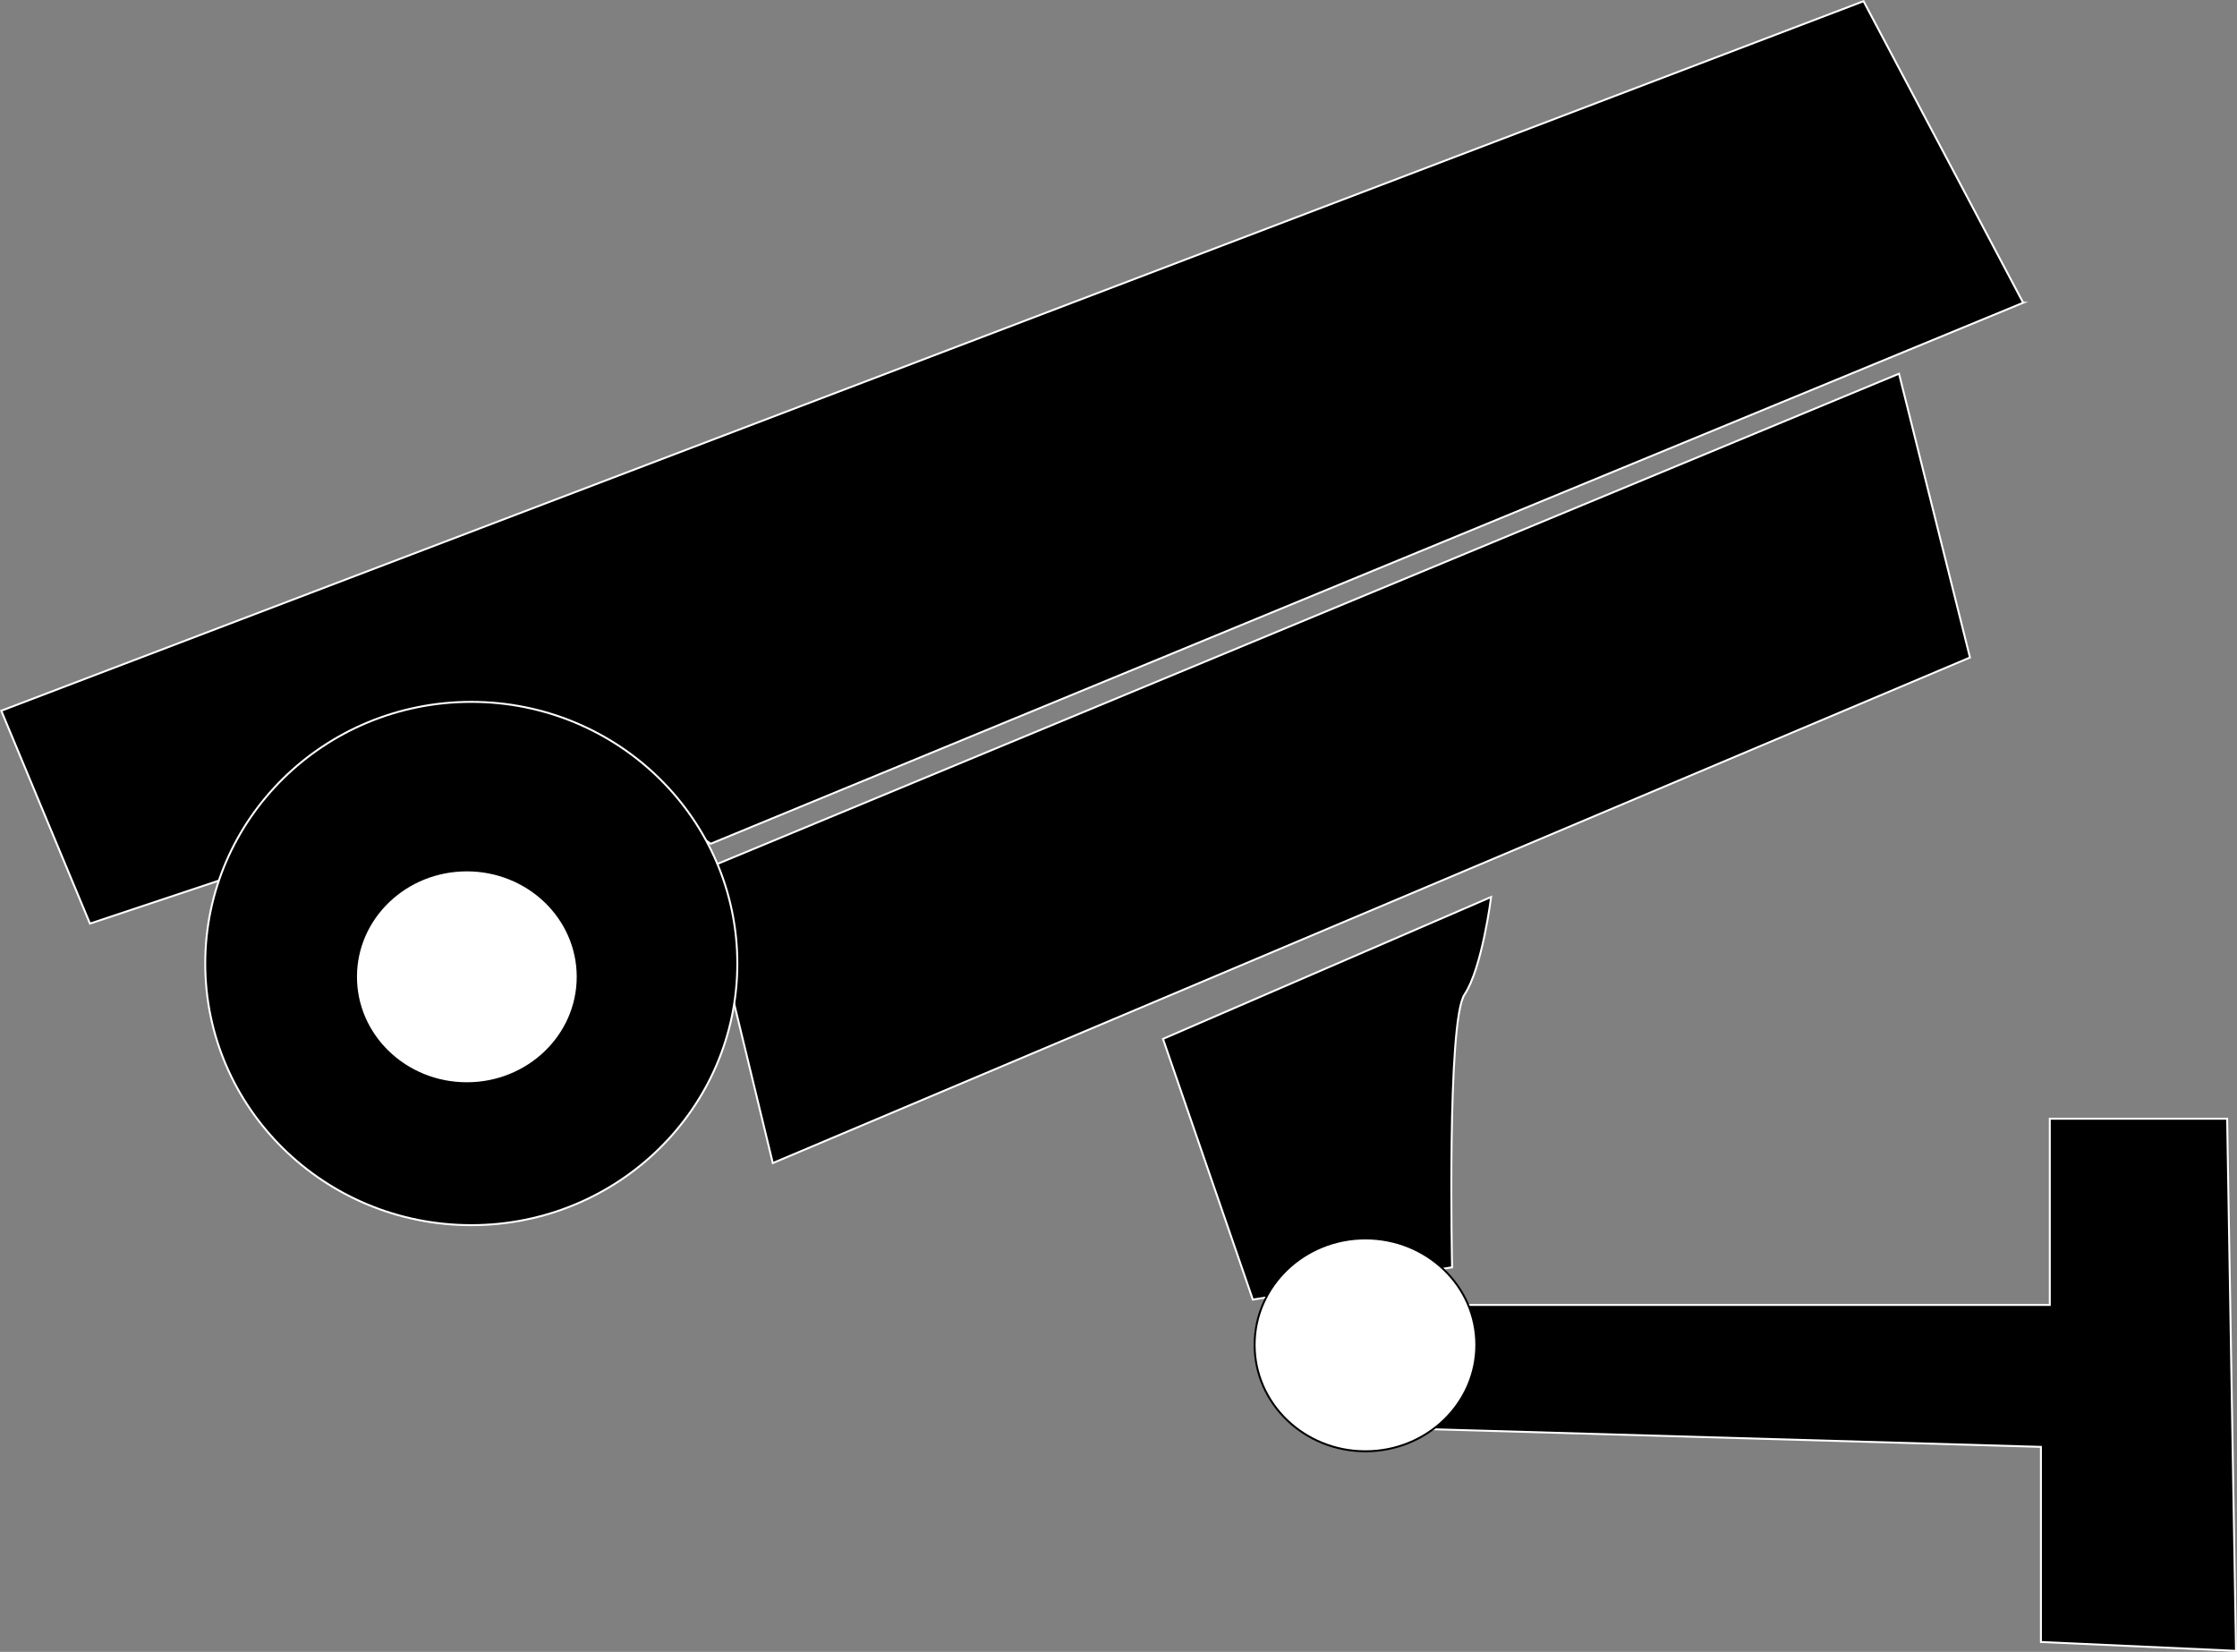
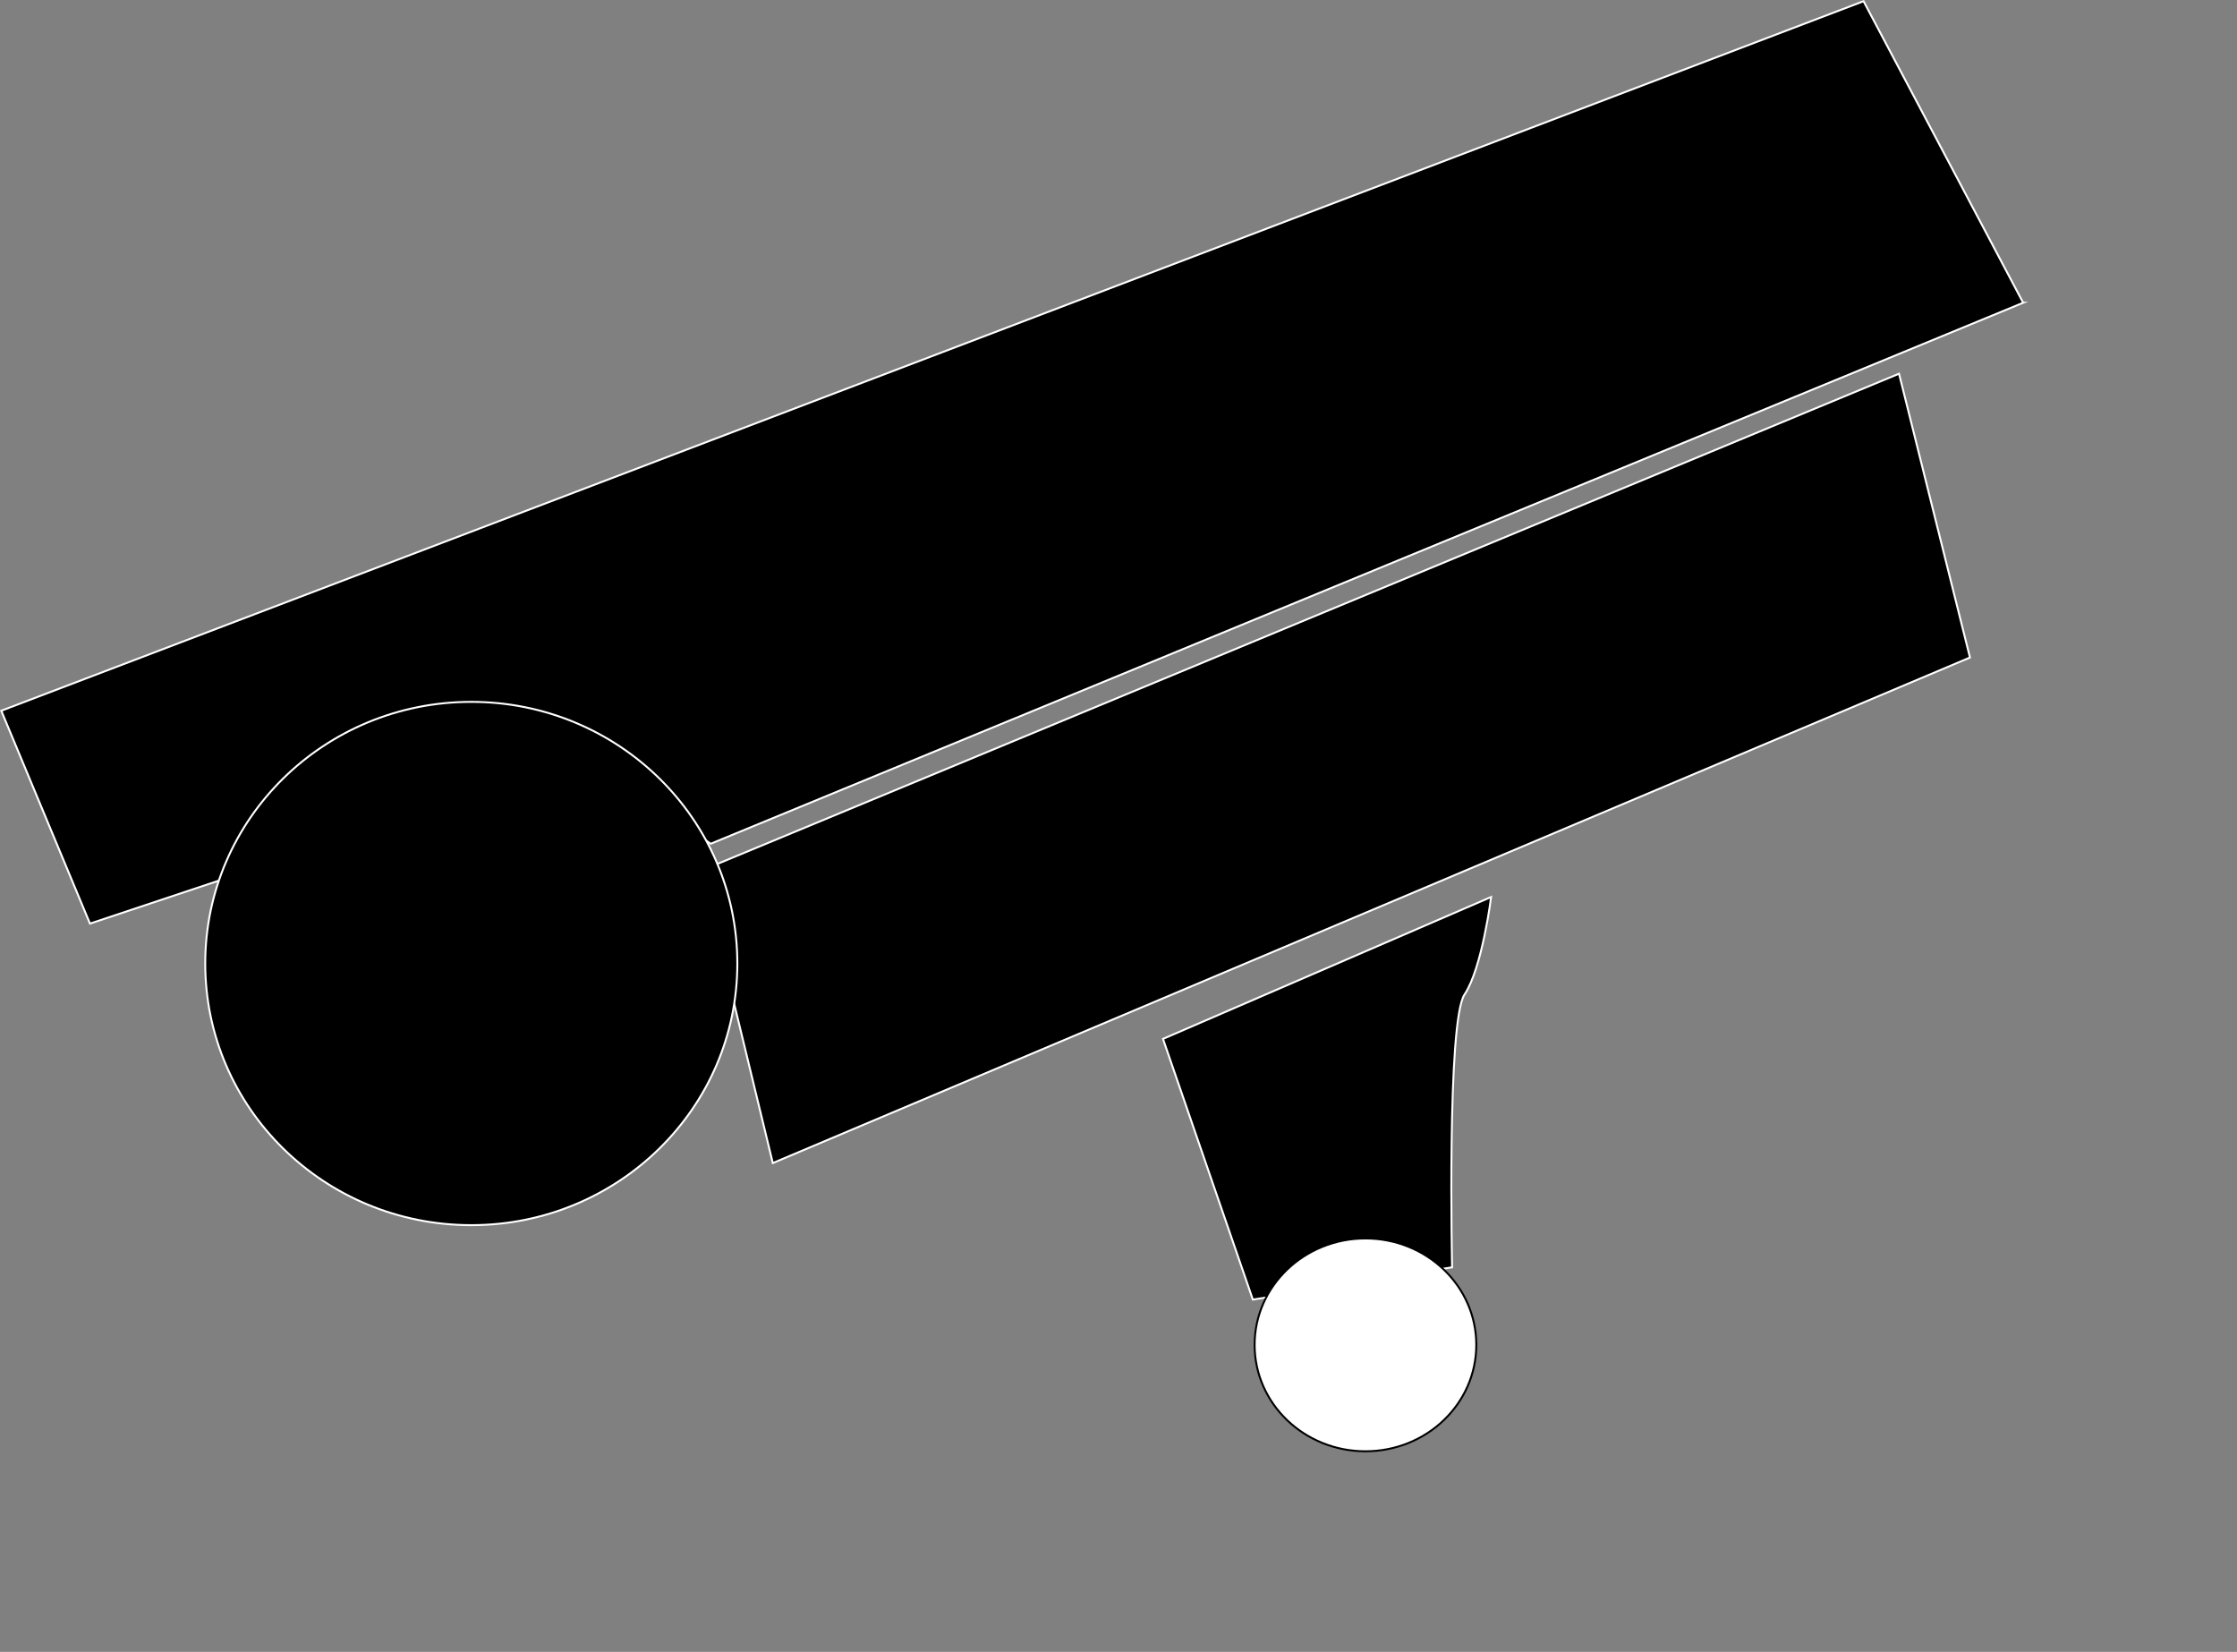
<svg xmlns="http://www.w3.org/2000/svg" id="Ebene_1" viewBox="0 0 1155.38 853.06">
  <rect x="0" y="0" width="1155.38" height="853.06" fill="#808080" stroke="none" />
  <defs>
    <style>
      .cls-1 {
        fill: #fff;
        stroke: #000;
      }

      .cls-1, .cls-2 {
        stroke-miterlimit: 10;
      }

      .cls-2 {
        stroke: #fff;
      }
    </style>
  </defs>
-   <polygon class="cls-2" points="742.65 673.91 738.07 738.04 1054.11 747.2 1054.11 847.96 1154.87 852.54 1150.29 577.73 1058.69 577.73 1058.69 673.91 742.65 673.91" />
  <path class="cls-2" d="M600.67,536.51l169.47-73.28s-4.58,36.64-13.74,50.38-6.42,140.85-6.42,140.85l-102.9,16.69-46.41-134.63Z" />
  <ellipse class="cls-1" cx="705.24" cy="694.52" rx="57.25" ry="54.96" />
  <polygon class="cls-2" points="362.5 449.48 399.14 600.63 1017.46 339.56 980.82 192.99 362.5 449.48" />
  <path class="cls-2" d="M1044.94,156.35L962.5.62.66,367.04l45.8,109.92,68.7-22.9s41.22-87.02,105.34-82.44c64.12,4.58,146.57,64.12,146.57,64.12l677.87-279.39Z" />
  <ellipse class="cls-2" cx="243.41" cy="497.58" rx="137.41" ry="135.12" />
-   <ellipse class="cls-1" cx="241.12" cy="504.45" rx="57.25" ry="54.96" />
</svg>